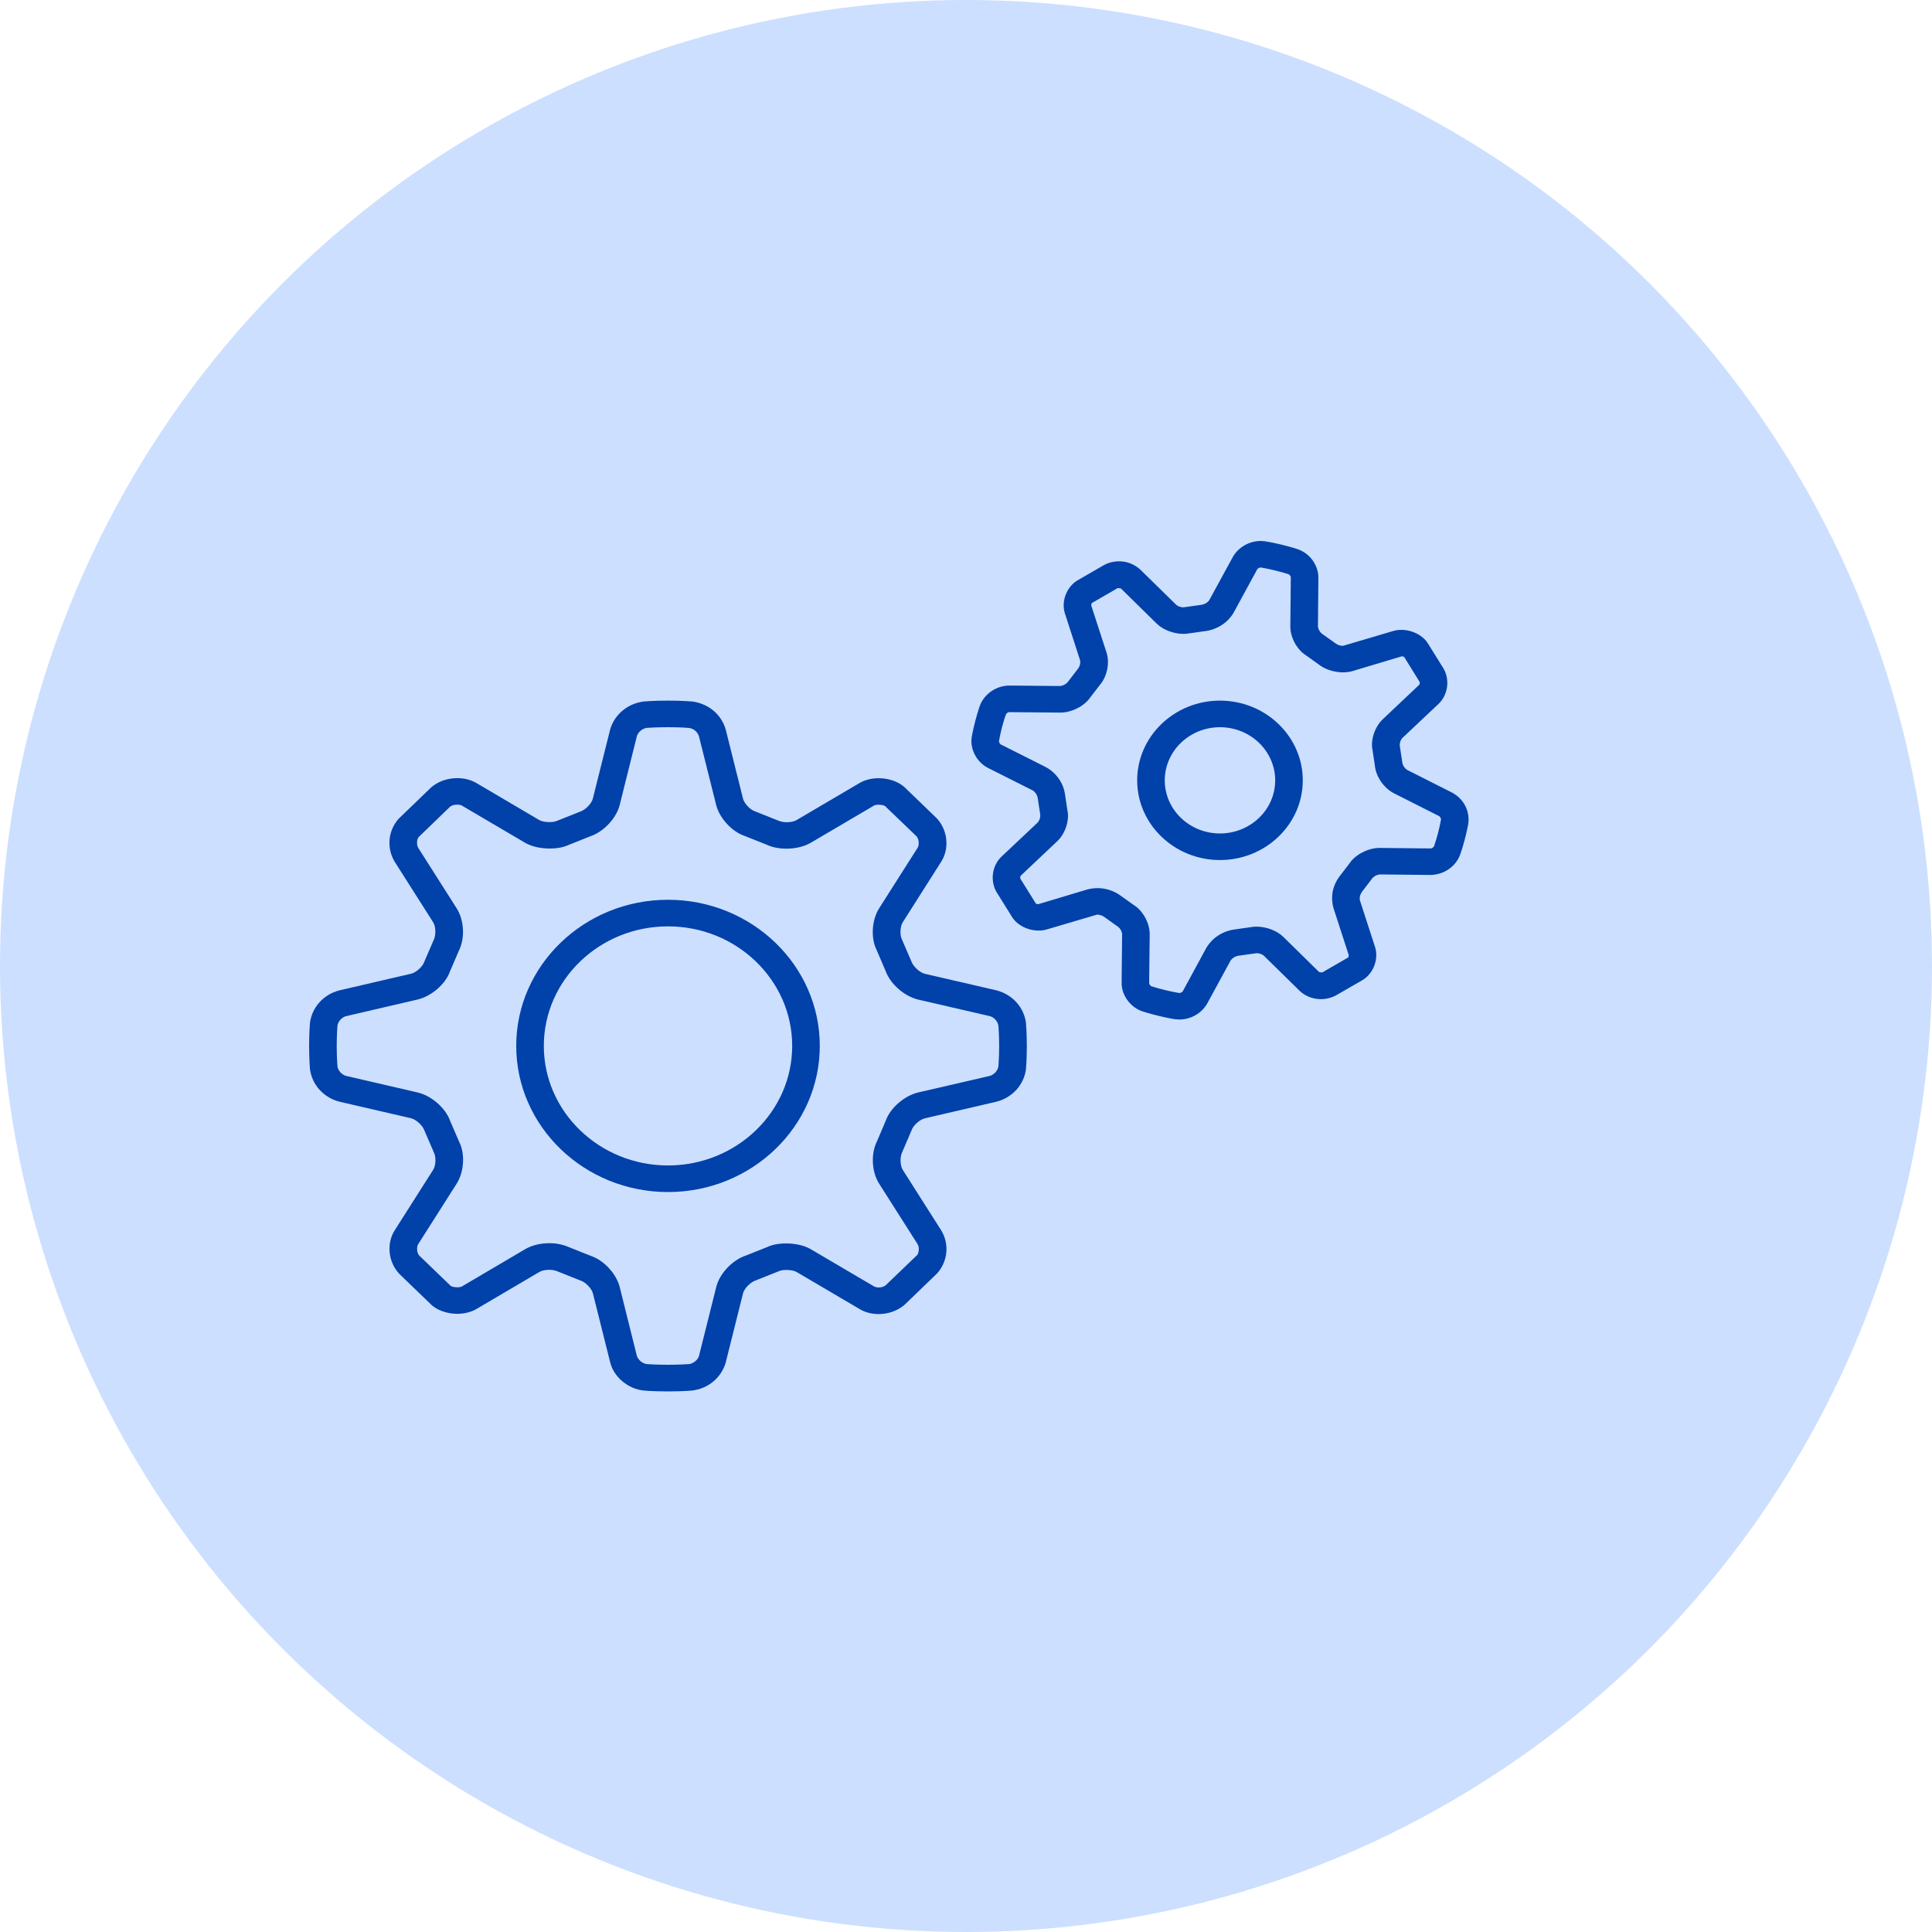
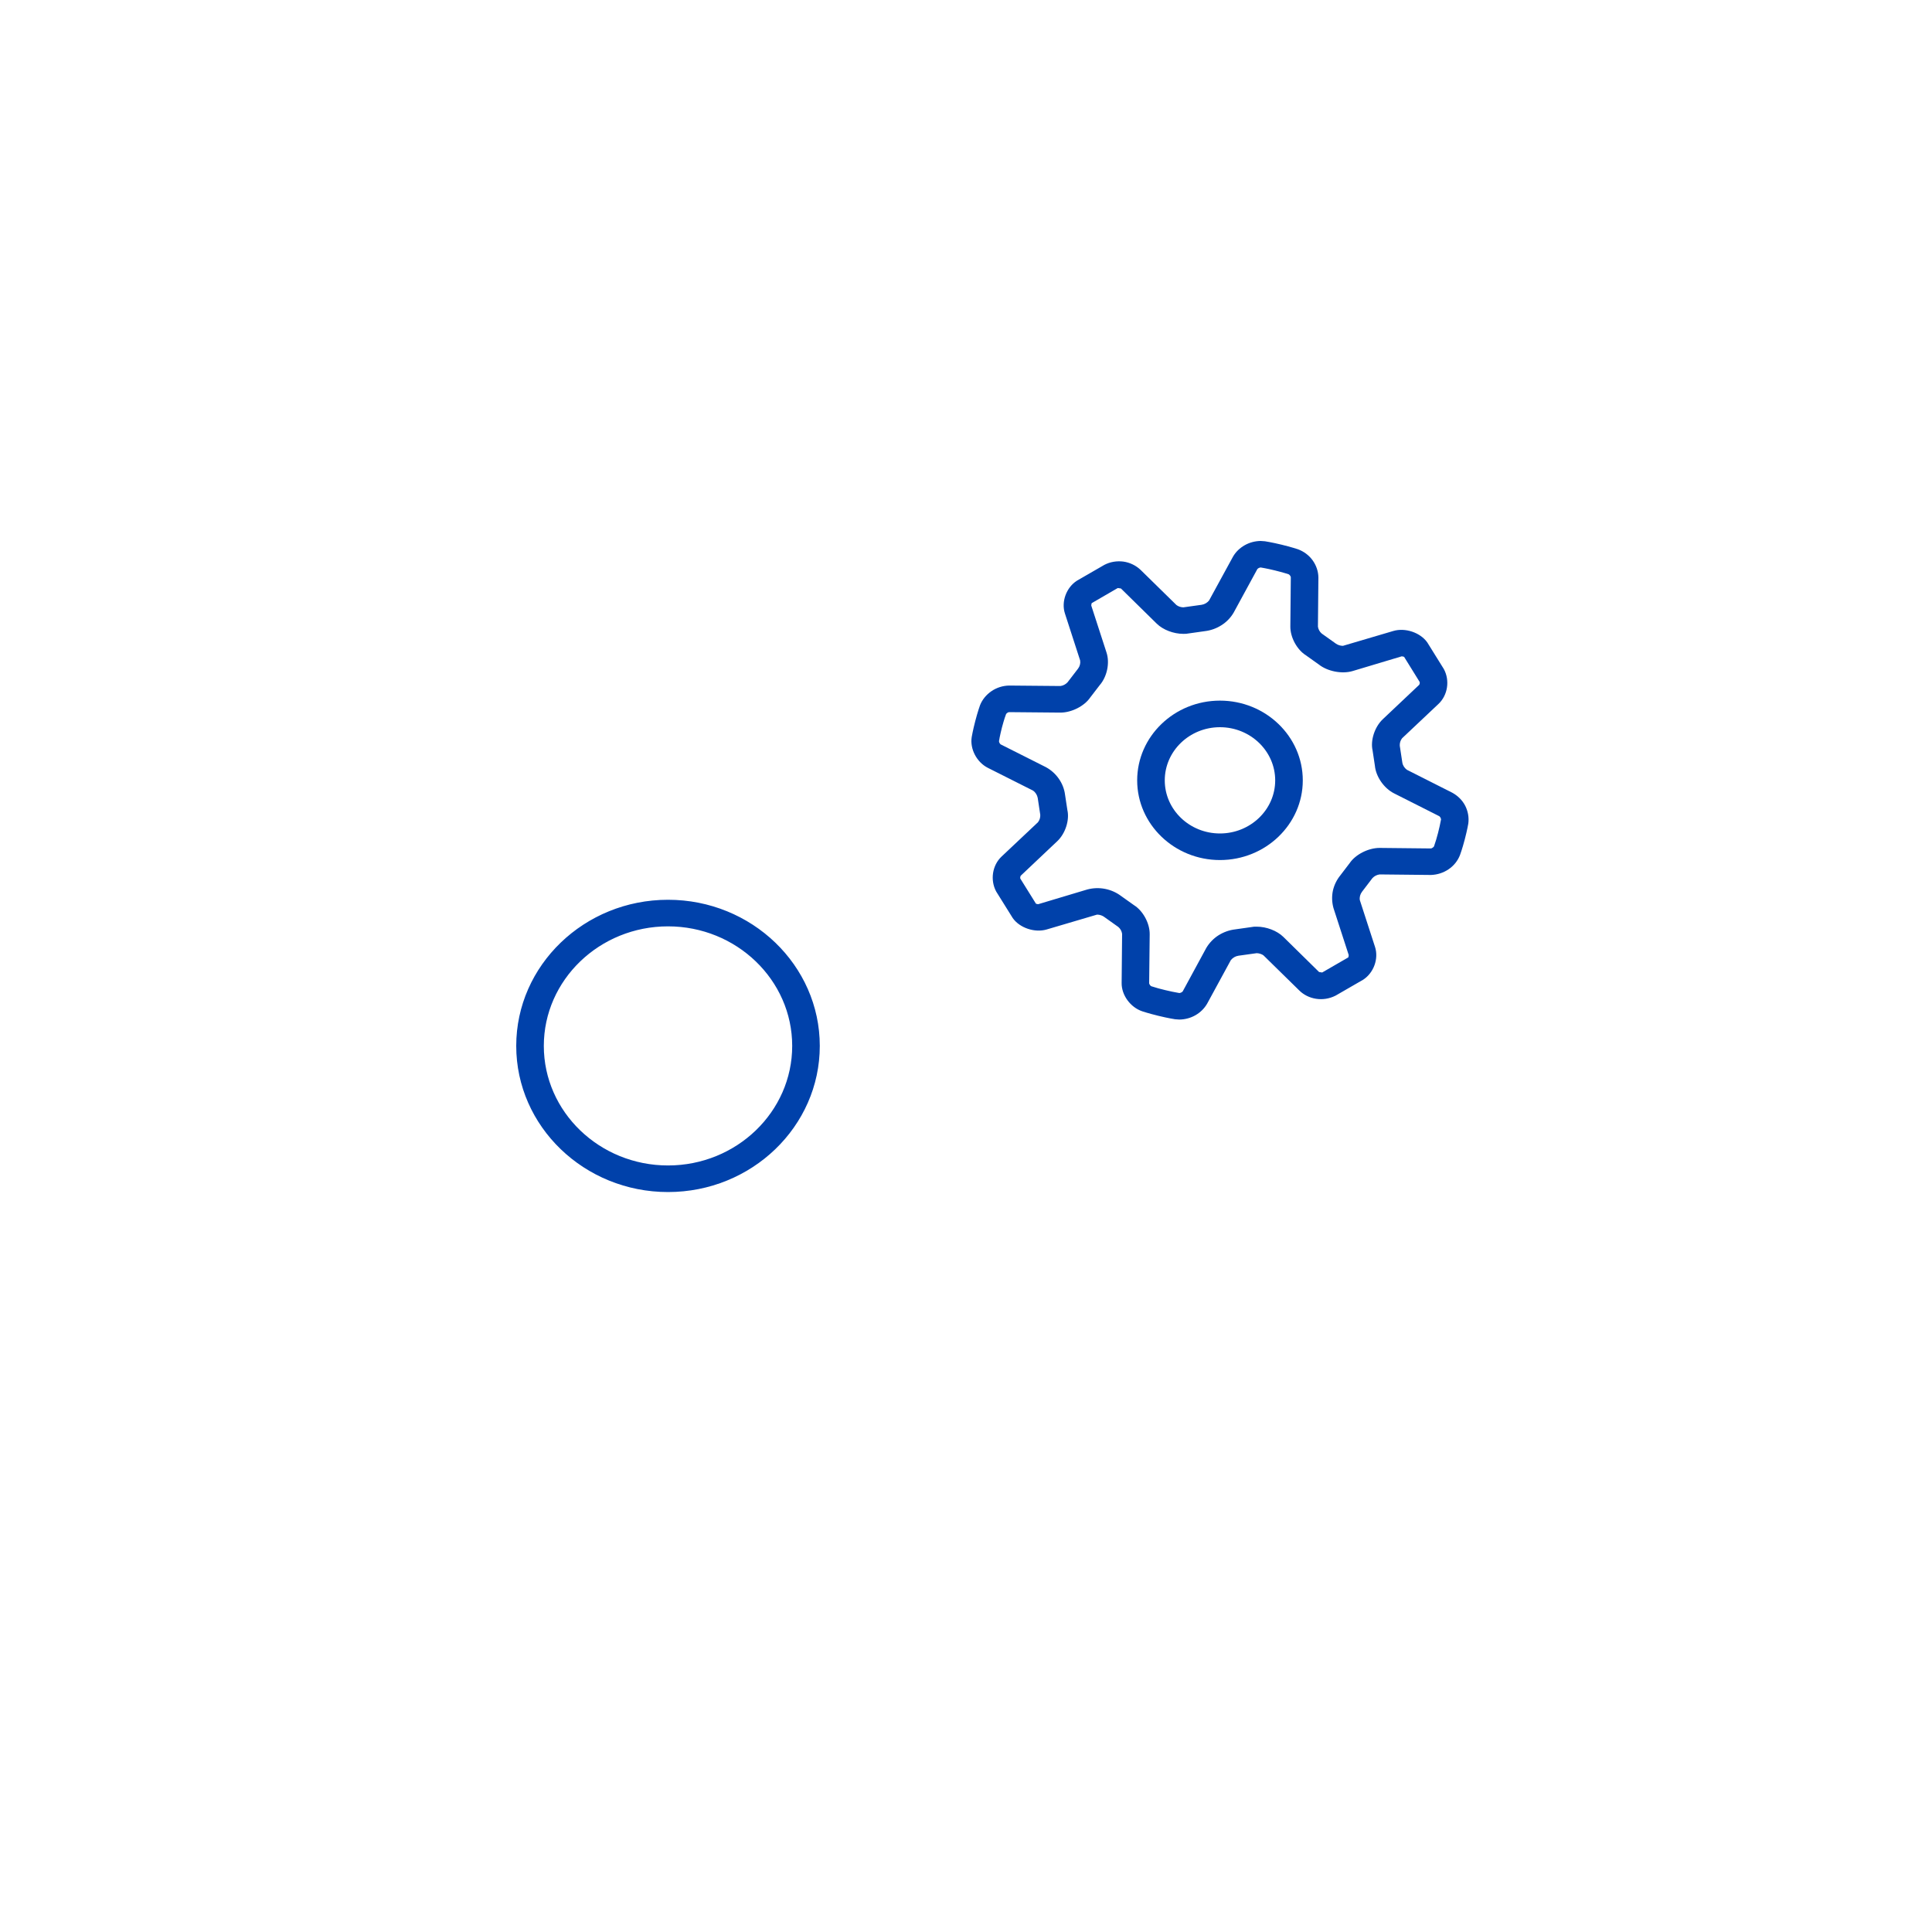
<svg xmlns="http://www.w3.org/2000/svg" width="25" height="25" viewBox="0 0 25 25" fill="none">
-   <circle cx="12.5" cy="12.5" r="12.5" fill="#CCDFFF" />
-   <path d="M5.319 14.47C5.381 14.485 5.467 14.559 5.491 14.627L5.616 14.917C5.645 14.973 5.639 15.083 5.606 15.136L5.107 15.921C5 16.09 5.022 16.328 5.166 16.483L5.588 16.89C5.735 17.015 5.995 17.038 6.164 16.939L6.98 16.459C7.031 16.429 7.141 16.418 7.218 16.453L7.519 16.573C7.579 16.593 7.657 16.675 7.672 16.735L7.896 17.63C7.943 17.82 8.131 17.976 8.334 17.994C8.334 17.994 8.457 18.005 8.643 18.005C8.829 18.005 8.953 17.994 8.953 17.994C9.056 17.982 9.152 17.942 9.23 17.877C9.308 17.812 9.364 17.726 9.391 17.63L9.615 16.735C9.63 16.675 9.707 16.593 9.778 16.569L10.079 16.449C10.133 16.424 10.256 16.429 10.307 16.459L11.123 16.939C11.194 16.982 11.28 17.004 11.371 17.004C11.494 17.004 11.614 16.962 11.706 16.883L12.128 16.476C12.195 16.4 12.236 16.306 12.245 16.207C12.255 16.108 12.232 16.008 12.18 15.922L11.681 15.137C11.648 15.084 11.642 14.973 11.675 14.908L11.799 14.618C11.82 14.56 11.905 14.485 11.968 14.471L12.898 14.255C12.997 14.229 13.086 14.175 13.154 14.1C13.221 14.025 13.264 13.932 13.276 13.834C13.276 13.834 13.287 13.715 13.287 13.536C13.287 13.357 13.276 13.238 13.276 13.238C13.264 13.139 13.221 13.046 13.154 12.971C13.086 12.896 12.997 12.842 12.898 12.816L11.968 12.601C11.905 12.586 11.82 12.512 11.795 12.444L11.67 12.154C11.642 12.098 11.648 11.988 11.681 11.935L12.18 11.149C12.287 10.981 12.265 10.742 12.121 10.588L11.699 10.181C11.551 10.055 11.291 10.033 11.123 10.132L10.307 10.612C10.256 10.642 10.146 10.653 10.069 10.618L9.768 10.498C9.707 10.478 9.63 10.396 9.615 10.336L9.391 9.441C9.364 9.345 9.308 9.259 9.23 9.194C9.152 9.13 9.056 9.089 8.953 9.077C8.953 9.077 8.829 9.066 8.643 9.066C8.457 9.066 8.333 9.077 8.333 9.077C8.231 9.089 8.134 9.13 8.056 9.195C7.978 9.26 7.922 9.345 7.895 9.441L7.671 10.335C7.656 10.396 7.579 10.478 7.508 10.502L7.207 10.622C7.153 10.647 7.03 10.642 6.979 10.612L6.164 10.132C5.995 10.033 5.741 10.05 5.58 10.188L5.158 10.595C5.091 10.671 5.05 10.765 5.041 10.864C5.032 10.963 5.055 11.063 5.106 11.149L5.605 11.934C5.639 11.987 5.644 12.098 5.612 12.163L5.487 12.453C5.466 12.511 5.381 12.586 5.319 12.6L4.389 12.816C4.289 12.842 4.2 12.896 4.133 12.971C4.065 13.046 4.023 13.139 4.011 13.237C4.011 13.237 4 13.356 4 13.535C4 13.714 4.011 13.834 4.011 13.834C4.024 13.932 4.066 14.025 4.133 14.1C4.201 14.175 4.29 14.229 4.389 14.255L5.319 14.47ZM4.357 13.535C4.357 13.378 4.367 13.271 4.367 13.268C4.373 13.241 4.386 13.216 4.404 13.196C4.423 13.175 4.446 13.159 4.473 13.15L5.403 12.934C5.583 12.892 5.765 12.733 5.821 12.574L5.937 12.304C6.019 12.143 6.007 11.908 5.91 11.755L5.411 10.97C5.388 10.932 5.394 10.856 5.418 10.831L5.825 10.438C5.858 10.41 5.941 10.403 5.978 10.425L6.794 10.905C6.948 10.996 7.213 11.002 7.354 10.935L7.635 10.823C7.81 10.765 7.975 10.59 8.019 10.416L8.242 9.522C8.252 9.496 8.269 9.473 8.29 9.455C8.312 9.437 8.338 9.425 8.365 9.419C8.369 9.419 8.479 9.41 8.643 9.41C8.806 9.41 8.917 9.419 8.92 9.42C8.948 9.425 8.974 9.437 8.996 9.455C9.017 9.473 9.033 9.496 9.043 9.522L9.267 10.416C9.311 10.59 9.475 10.765 9.641 10.819L9.922 10.931C10.085 11.008 10.338 10.996 10.492 10.905L11.308 10.425C11.345 10.403 11.433 10.415 11.453 10.431L11.861 10.823C11.891 10.857 11.898 10.932 11.874 10.97L11.375 11.755C11.279 11.908 11.267 12.144 11.344 12.294L11.46 12.565C11.521 12.734 11.703 12.893 11.883 12.935L12.813 13.15C12.84 13.159 12.863 13.175 12.882 13.196C12.9 13.216 12.913 13.241 12.919 13.268C12.919 13.271 12.929 13.378 12.929 13.535C12.929 13.693 12.919 13.799 12.919 13.802C12.913 13.829 12.9 13.854 12.882 13.875C12.863 13.895 12.839 13.911 12.813 13.921L11.883 14.136C11.703 14.178 11.521 14.337 11.464 14.496L11.349 14.767C11.267 14.927 11.279 15.163 11.375 15.315L11.874 16.1C11.898 16.138 11.891 16.214 11.868 16.24L11.46 16.632C11.434 16.651 11.403 16.66 11.371 16.66C11.349 16.66 11.327 16.655 11.308 16.645L10.492 16.165C10.338 16.074 10.073 16.068 9.932 16.135L9.651 16.247C9.476 16.305 9.311 16.48 9.268 16.654L9.044 17.549C9.034 17.575 9.018 17.597 8.996 17.615C8.974 17.633 8.949 17.645 8.921 17.651C8.917 17.651 8.806 17.66 8.643 17.66C8.479 17.66 8.369 17.651 8.365 17.651C8.338 17.645 8.312 17.633 8.29 17.615C8.269 17.597 8.252 17.574 8.242 17.549L8.019 16.654C7.975 16.48 7.81 16.305 7.645 16.251L7.364 16.139C7.284 16.104 7.196 16.086 7.108 16.087C6.991 16.087 6.879 16.115 6.793 16.166L5.978 16.646C5.941 16.667 5.853 16.656 5.833 16.64L5.425 16.247C5.394 16.214 5.388 16.138 5.411 16.1L5.91 15.315C6.007 15.163 6.019 14.927 5.942 14.776L5.825 14.505C5.765 14.336 5.583 14.178 5.402 14.136L4.473 13.921C4.446 13.911 4.422 13.895 4.404 13.875C4.385 13.854 4.372 13.829 4.367 13.802C4.367 13.799 4.357 13.693 4.357 13.535Z" fill="#0041AA" />
  <path d="M8.644 15.425C9.727 15.425 10.608 14.577 10.608 13.534C10.608 12.491 9.727 11.643 8.644 11.643C7.561 11.643 6.68 12.491 6.68 13.534C6.68 14.577 7.561 15.425 8.644 15.425ZM8.644 11.987C9.53 11.987 10.251 12.681 10.251 13.534C10.251 14.387 9.53 15.081 8.644 15.081C7.758 15.081 7.037 14.387 7.037 13.534C7.037 12.681 7.758 11.987 8.644 11.987ZM13.814 8.829C13.79 8.855 13.758 8.872 13.722 8.877L13.057 8.871C12.975 8.873 12.896 8.898 12.829 8.944C12.762 8.99 12.71 9.053 12.681 9.127C12.681 9.127 12.652 9.207 12.62 9.33C12.588 9.453 12.574 9.537 12.574 9.537C12.549 9.692 12.639 9.863 12.783 9.936L13.369 10.231C13.4 10.254 13.421 10.288 13.428 10.325L13.461 10.543C13.463 10.578 13.453 10.612 13.431 10.64L12.959 11.085C12.841 11.197 12.81 11.387 12.891 11.537L13.105 11.88C13.195 12.008 13.391 12.073 13.545 12.027L14.196 11.835C14.232 11.835 14.267 11.849 14.287 11.864L14.471 11.995C14.498 12.018 14.515 12.049 14.52 12.084L14.514 12.72C14.512 12.877 14.627 13.034 14.78 13.086C14.78 13.086 14.863 13.114 14.991 13.145C15.118 13.176 15.205 13.189 15.205 13.189C15.215 13.19 15.252 13.193 15.261 13.193C15.334 13.192 15.406 13.173 15.469 13.137C15.532 13.101 15.584 13.05 15.62 12.988L15.927 12.424C15.951 12.394 15.986 12.373 16.025 12.367L16.262 12.334C16.297 12.334 16.339 12.352 16.351 12.364L16.814 12.818C16.927 12.929 17.116 12.968 17.283 12.883L17.64 12.677C17.776 12.588 17.842 12.406 17.793 12.254L17.596 11.647C17.59 11.609 17.601 11.571 17.624 11.54L17.759 11.363C17.783 11.337 17.816 11.32 17.852 11.315L18.517 11.322C18.599 11.319 18.678 11.294 18.745 11.248C18.812 11.203 18.863 11.139 18.892 11.065C18.892 11.065 18.922 10.985 18.954 10.862C18.986 10.74 19 10.656 19 10.656C19.01 10.577 18.996 10.497 18.959 10.425C18.922 10.354 18.863 10.296 18.791 10.257L18.205 9.961C18.174 9.938 18.152 9.905 18.146 9.867L18.113 9.65C18.111 9.615 18.121 9.581 18.143 9.553L18.615 9.108C18.733 8.996 18.764 8.806 18.683 8.657L18.469 8.313C18.379 8.185 18.183 8.119 18.029 8.165L17.378 8.357C17.345 8.357 17.313 8.347 17.287 8.329L17.103 8.198C17.076 8.175 17.059 8.143 17.054 8.109L17.06 7.472C17.059 7.393 17.032 7.315 16.985 7.25C16.938 7.185 16.871 7.135 16.794 7.107C16.794 7.107 16.71 7.079 16.583 7.048C16.455 7.017 16.368 7.004 16.368 7.004C16.35 7.002 16.331 7.001 16.312 7C16.239 7.001 16.168 7.02 16.105 7.056C16.042 7.092 15.989 7.143 15.954 7.205L15.646 7.769C15.623 7.799 15.588 7.82 15.549 7.826L15.312 7.859C15.28 7.858 15.248 7.848 15.223 7.829L14.76 7.375C14.699 7.317 14.621 7.279 14.537 7.267C14.452 7.256 14.366 7.27 14.291 7.309L13.934 7.515C13.797 7.604 13.731 7.787 13.78 7.938L13.977 8.546C13.983 8.583 13.973 8.622 13.95 8.652L13.814 8.829ZM14.107 9.026L14.23 8.866C14.325 8.757 14.363 8.579 14.318 8.443L14.121 7.836C14.12 7.827 14.127 7.805 14.126 7.805L14.464 7.609L14.505 7.615L14.968 8.07C15.05 8.15 15.185 8.202 15.312 8.202C15.337 8.203 15.361 8.201 15.385 8.196L15.591 8.167C15.668 8.158 15.742 8.131 15.806 8.09C15.871 8.049 15.925 7.993 15.963 7.928L16.27 7.364C16.281 7.352 16.296 7.345 16.313 7.343C16.317 7.344 16.39 7.355 16.496 7.381C16.602 7.407 16.672 7.43 16.675 7.431C16.686 7.436 16.703 7.458 16.703 7.469L16.697 8.105C16.695 8.248 16.784 8.408 16.899 8.48L17.065 8.598C17.176 8.687 17.365 8.725 17.504 8.683L18.138 8.493C18.153 8.493 18.17 8.502 18.168 8.498L18.37 8.824C18.374 8.833 18.37 8.855 18.364 8.862L17.892 9.308C17.787 9.408 17.732 9.582 17.761 9.71L17.791 9.908C17.804 10.049 17.908 10.2 18.039 10.266L18.625 10.562C18.637 10.572 18.645 10.587 18.647 10.603C18.636 10.662 18.623 10.721 18.608 10.779C18.593 10.837 18.576 10.895 18.556 10.952C18.551 10.962 18.528 10.978 18.517 10.979L17.852 10.972C17.705 10.972 17.54 11.058 17.466 11.167L17.344 11.327C17.296 11.386 17.263 11.455 17.247 11.528C17.232 11.602 17.235 11.677 17.255 11.75L17.452 12.357C17.454 12.366 17.446 12.388 17.448 12.388L17.109 12.584L17.069 12.578L16.606 12.123C16.524 12.043 16.388 11.991 16.261 11.991C16.237 11.99 16.212 11.992 16.188 11.997L15.983 12.026C15.906 12.035 15.832 12.062 15.767 12.103C15.703 12.144 15.649 12.2 15.61 12.265L15.304 12.829C15.293 12.841 15.277 12.848 15.261 12.85C15.199 12.839 15.138 12.827 15.078 12.812C15.017 12.798 14.957 12.781 14.898 12.762C14.887 12.758 14.871 12.735 14.87 12.724L14.877 12.088C14.878 11.945 14.789 11.785 14.674 11.713L14.508 11.595C14.447 11.549 14.376 11.517 14.299 11.502C14.223 11.487 14.144 11.49 14.069 11.51L13.435 11.7C13.42 11.7 13.403 11.692 13.406 11.695L13.203 11.369C13.199 11.361 13.203 11.338 13.209 11.331L13.681 10.885C13.787 10.785 13.841 10.611 13.812 10.483L13.782 10.286C13.773 10.211 13.745 10.14 13.702 10.078C13.659 10.016 13.602 9.964 13.534 9.927L12.948 9.632C12.936 9.621 12.928 9.606 12.927 9.591C12.927 9.587 12.939 9.517 12.965 9.414C12.992 9.312 13.016 9.245 13.018 9.242C13.022 9.231 13.045 9.215 13.057 9.215L13.722 9.221C13.869 9.221 14.033 9.135 14.107 9.026Z" fill="#0041AA" />
  <path d="M15.786 11.129C16.377 11.129 16.858 10.666 16.858 10.098C16.858 9.529 16.377 9.066 15.786 9.066C15.196 9.066 14.715 9.529 14.715 10.098C14.715 10.666 15.196 11.129 15.786 11.129ZM15.786 9.41C16.18 9.41 16.501 9.719 16.501 10.098C16.501 10.477 16.18 10.785 15.786 10.785C15.392 10.785 15.072 10.477 15.072 10.098C15.072 9.719 15.392 9.41 15.786 9.41Z" fill="#0041AA" />
</svg>